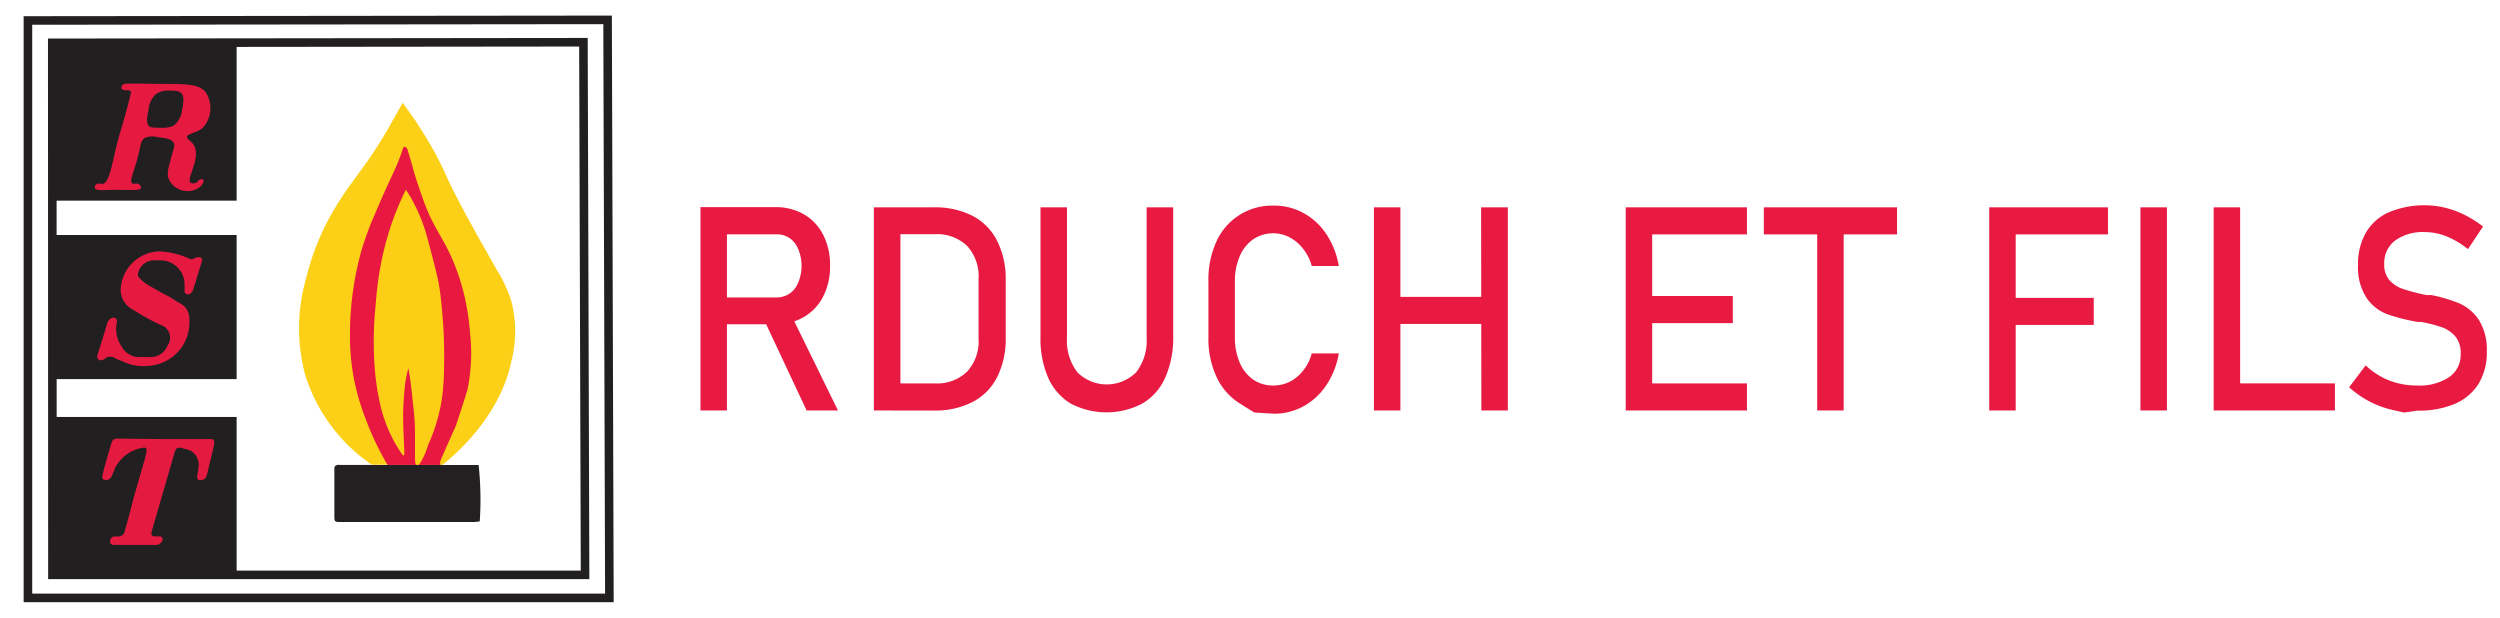
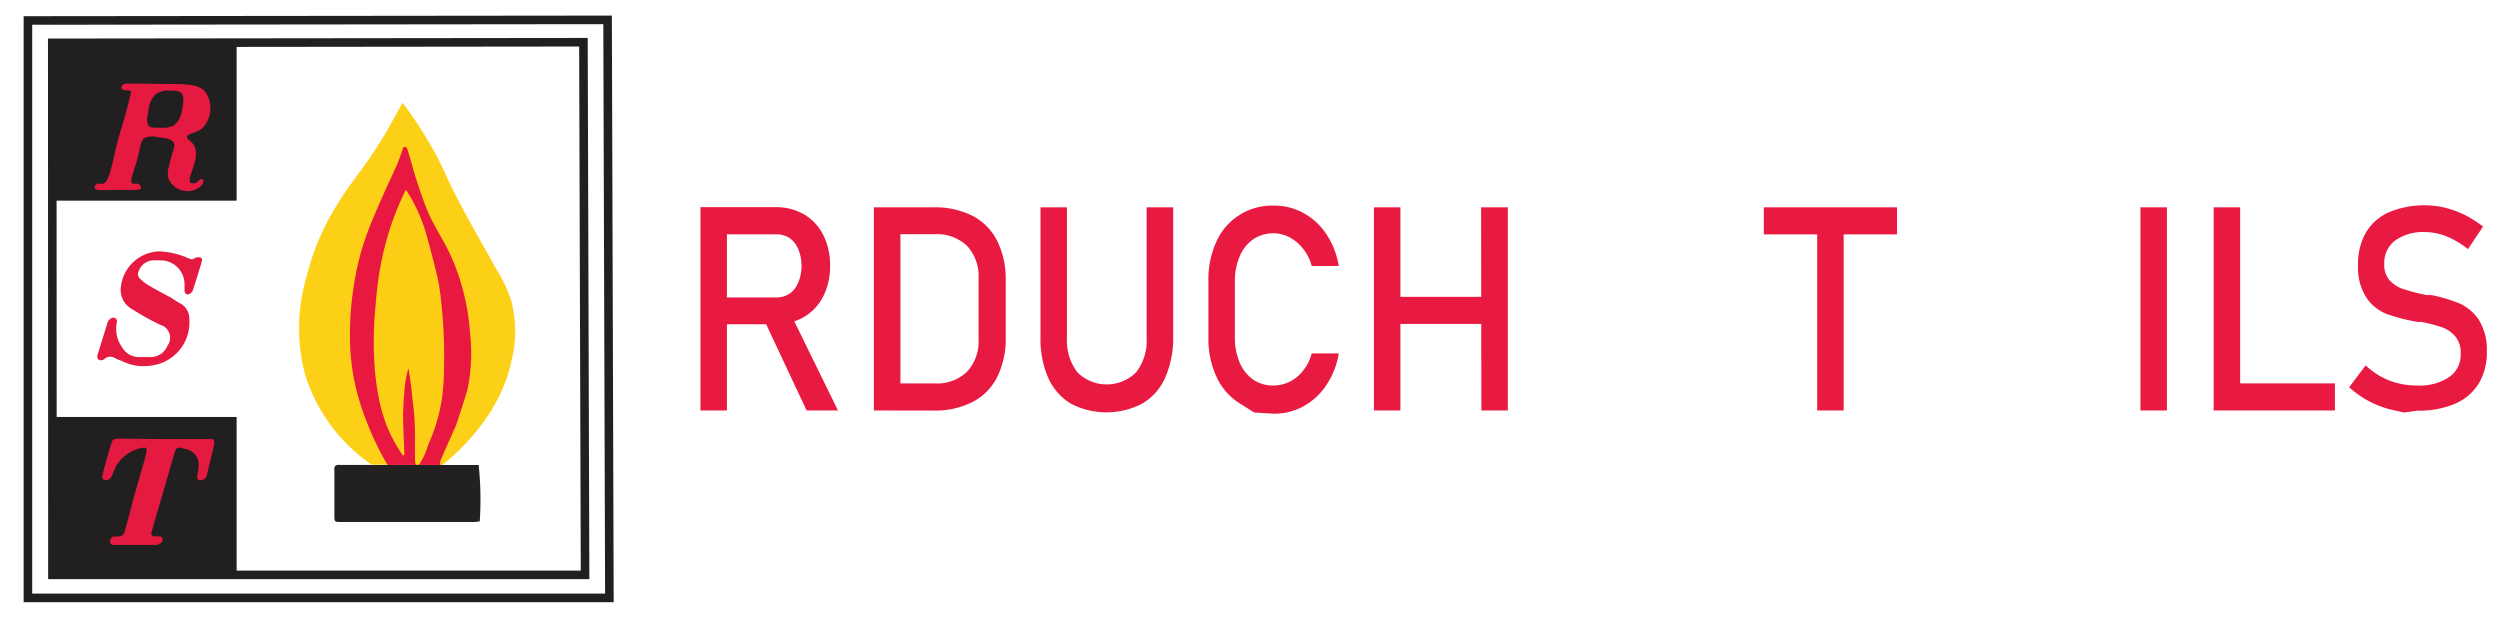
<svg xmlns="http://www.w3.org/2000/svg" id="Calque_1" data-name="Calque 1" viewBox="0 0 291.81 72.11">
  <defs>
    <style>.cls-1{fill:#221f20;}.cls-2{fill:#e61a41;}.cls-3{fill:#e41a41;}.cls-4{fill:none;stroke:#221f20;stroke-miterlimit:10;}.cls-5{fill:#e61941;}.cls-6{fill:#232021;}.cls-7{fill:#fcd016;}.cls-8{fill:#e81841;}.cls-9{fill:#fccf16;}.cls-10{fill:#e91a42;}</style>
  </defs>
  <title>logo-mobile</title>
  <rect class="cls-1" x="6.38" y="48.67" width="21.24" height="18.18" />
-   <rect class="cls-1" x="6.38" y="27.43" width="21.24" height="16.82" />
  <path class="cls-2" d="M16.89,42.73a5.23,5.23,0,0,1-2.52-.53c-.31-.13-.63-.23-.92-.38a1,1,0,0,0-1.29.11.7.7,0,0,1-.36.12.41.41,0,0,1-.45-.43,2.34,2.34,0,0,1,.09-.38c.36-1.15.72-2.29,1.06-3.43a.91.91,0,0,1,.53-.68.42.42,0,0,1,.61.48,3.69,3.69,0,0,0,.56,2.85,2.33,2.33,0,0,0,2,1.22c.43,0,.86,0,1.3,0a2.11,2.11,0,0,0,2.05-1.33,1.56,1.56,0,0,0-.83-2.43,28.2,28.2,0,0,1-3.14-1.74,2.8,2.8,0,0,1-1.12-1,2.65,2.65,0,0,1-.33-1.84,4.65,4.65,0,0,1,4.43-4,9.18,9.18,0,0,1,3.37.78c.29.11.53.25.81,0a.78.78,0,0,1,.47-.09c.29,0,.44.17.36.44-.34,1.15-.69,2.29-1.06,3.43a.87.87,0,0,1-.3.36.4.4,0,0,1-.67-.27c0-.23,0-.47,0-.7a2.8,2.8,0,0,0-2.89-2.9c-.3,0-.6,0-.9,0a1.92,1.92,0,0,0-1.59,1.35.64.64,0,0,0,.14.74,5,5,0,0,0,.92.75c.86.51,1.75,1,2.62,1.45.4.23.77.53,1.19.73a2,2,0,0,1,1.07,1.88,5.08,5.08,0,0,1-3.76,5.25A6.67,6.67,0,0,1,16.89,42.73Z" />
  <path class="cls-3" d="M19.1,51.25h5.51c.34,0,.45.19.39.54s-.14.72-.23,1.07c-.2.84-.4,1.68-.61,2.52a.75.75,0,0,1-.74.67.36.36,0,0,1-.41-.43,11.09,11.09,0,0,0,.18-1.27,1.85,1.85,0,0,0-1.52-1.94c-.16,0-.32-.1-.48-.13-.48-.07-.65,0-.8.51-.34,1.15-.66,2.3-1,3.45-.43,1.47-.85,2.94-1.28,4.4-.14.51-.3,1-.43,1.53a.34.34,0,0,0,.3.44c.23,0,.47,0,.7,0a.35.35,0,0,1,.26.52.81.81,0,0,1-.81.48h-4.8c-.25,0-.47-.1-.49-.39a.62.62,0,0,1,.42-.6c.2,0,.4,0,.6,0a.76.76,0,0,0,.7-.61c.35-1.25.69-2.5,1-3.75.42-1.49.86-3,1.29-4.48.1-.35.18-.71.25-1.07s-.09-.52-.44-.44a4.4,4.4,0,0,0-3.2,2.31c-.14.3-.24.62-.39.92a.78.78,0,0,1-.66.54c-.32,0-.53-.15-.47-.45s.15-.65.24-1c.26-.93.52-1.85.8-2.78.15-.52.27-.6.86-.61Z" />
  <rect class="cls-1" x="6.38" y="5.24" width="21.24" height="18.18" />
  <path class="cls-4" d="M3.26,2.39l67.66-.07.21,67.47-67.87,0Z" />
  <path class="cls-4" d="M6.1,5l62-.07.19,62.17-62.17,0Q6.11,36.07,6.1,5Z" />
  <path class="cls-5" d="M23.7,14.89A3.41,3.41,0,0,0,24,10.76c-1-1.21-3-.88-7.49-1H14.9a1,1,0,0,0-.56.12.52.52,0,0,0-.17.41c0,.08.17.19.28.22.27.08.59-.09.86.21L15,12c-.68,2.57-.86,3-1.21,4.29-.71,2.7-1,5.12-1.83,5.17-.19,0-.56-.11-.77.11a.4.4,0,0,0-.12.39c.12.32.94.23,2.23.2,2,0,3.07.12,3.16-.22,0-.13-.08-.31-.18-.39-.28-.25-.65,0-.85-.15-.36-.24.21-1.34.66-3.07.36-1.41.31-1.92.81-2.23a2.27,2.27,0,0,1,1.5-.09c.93.11,1.6.19,1.86.64s-.09.74-.53,2.75a2.49,2.49,0,0,0-.09,1.34A2.23,2.23,0,0,0,20.71,22a2.41,2.41,0,0,0,2.68-.22c.18-.19.45-.57.34-.75s-.24-.12-.38-.08-.24.26-.45.38a.73.73,0,0,1-.66,0c-.58-.41,1.29-2.91.38-4.4-.33-.54-.85-.66-.79-1S23,15.52,23.7,14.89Zm-2.46-2a2.67,2.67,0,0,1-1,1.8,3.22,3.22,0,0,1-1.48.22c-.75,0-1.13,0-1.34-.16-.4-.36-.24-1.11-.09-1.84A2.82,2.82,0,0,1,18.18,11a2.52,2.52,0,0,1,1.71-.42c.55,0,1,0,1.31.33S21.42,12.15,21.24,12.86Z" />
  <path class="cls-6" d="M55,54.28h.87A38.53,38.53,0,0,1,56,60.85a4.62,4.62,0,0,1-.65.08H39.8c-.72,0-.77,0-.77-.72,0-1.77,0-3.53,0-5.3,0-.1-.05-.37.11-.53a.64.64,0,0,1,.53-.11Z" />
  <path class="cls-7" d="M43.39,54.24a19.84,19.84,0,0,1-7.78-10.52,21.18,21.18,0,0,1,.14-11.31,29.24,29.24,0,0,1,3.71-8.71c1.75-2.84,3.26-4.25,5.8-8.6C46,13.79,46.6,12.7,47,12a49.1,49.1,0,0,1,3.26,4.94c1.61,2.76,1.51,3.19,3.42,6.79,1.47,2.78,1.94,3.56,4.28,7.73A15.6,15.6,0,0,1,59.7,35.2a14,14,0,0,1,0,6.92C58.38,48.65,53,53.2,51.63,54.27Z" />
  <path class="cls-8" d="M53.22,49.67c-.61,1.38-1.23,2.75-1.82,4.13a1.22,1.22,0,0,0,0,.47H45.24A32.43,32.43,0,0,1,42.72,49a26.66,26.66,0,0,1-1.47-5.13,27.22,27.22,0,0,1-.4-5.07A36,36,0,0,1,41.2,34a35.51,35.51,0,0,1,1-4.79,36.25,36.25,0,0,1,1.49-4.06c1.24-2.94,2.08-4.64,2.6-5.82.27-.61.48-1.24.7-1.86.05-.17.08-.36.29-.32a.46.46,0,0,1,.27.26c.24.79.49,1.58.69,2.38.07.26.4,1.38,1.18,3.58,1.19,3.34,2.37,4.35,3.63,7.48a26.75,26.75,0,0,1,1.81,8,20.75,20.75,0,0,1-.3,6.64C54.52,45.63,54.17,46.83,53.22,49.67Z" />
  <path class="cls-9" d="M47.67,43a12.31,12.31,0,0,0-.34,1.51c-.06.35-.09.73-.16,1.5-.1,1.25-.1,1.86-.11,2.09a5.45,5.45,0,0,0,0,.7c0,1.4.1,2.8.14,4.19,0,.06-.07.11-.13.22a16.17,16.17,0,0,1-2-3.71,18.56,18.56,0,0,1-.87-3.14,29.76,29.76,0,0,1-.48-3.67,41.1,41.1,0,0,1,.1-6.79c.1-1.21.19-2.39.45-4a35.7,35.7,0,0,1,1.22-5.12,32.68,32.68,0,0,1,1.89-4.64A19.26,19.26,0,0,1,49.66,27c.13.42.26.92.53,1.91.39,1.5.71,2.69,1,4.07.22,1.23.3,2.11.41,3.29a55.34,55.34,0,0,1,.23,6.55,28.89,28.89,0,0,1-.19,3.29,20.44,20.44,0,0,1-1.66,5.8,8.74,8.74,0,0,1-.85,2,1.39,1.39,0,0,1-.23.31.26.26,0,0,1-.41-.11,4,4,0,0,1-.05-.6c0-1,0-2.07,0-3.1a26.45,26.45,0,0,0-.2-3C48.11,46.27,48,44.78,47.67,43Z" />
  <path class="cls-10" d="M81.76,24.18h3.09V47.91H81.76ZM83.1,34.72h7.52a2.75,2.75,0,0,0,1.56-.46,2.84,2.84,0,0,0,1-1.3,5.09,5.09,0,0,0,0-3.86,2.94,2.94,0,0,0-1-1.3,2.76,2.76,0,0,0-1.57-.45H83.1V24.18h7.4a6.51,6.51,0,0,1,3.36.85,5.8,5.8,0,0,1,2.24,2.41A7.75,7.75,0,0,1,96.89,31a7.7,7.7,0,0,1-.8,3.6A5.8,5.8,0,0,1,93.84,37a6.43,6.43,0,0,1-3.34.85H83.1Zm6,2.43,3.07-.75,5.64,11.51H94.15Z" />
  <path class="cls-10" d="M102,24.2h3.1V47.91H102Zm2.1,20.55h5a5,5,0,0,0,3.78-1.37,5.19,5.19,0,0,0,1.34-3.84v-7a5.22,5.22,0,0,0-1.34-3.84,5.08,5.08,0,0,0-3.78-1.36h-5V24.2H109a9.59,9.59,0,0,1,4.53,1,6.65,6.65,0,0,1,2.86,2.91,9.85,9.85,0,0,1,1,4.59v6.72a9.86,9.86,0,0,1-1,4.6,6.59,6.59,0,0,1-2.87,2.9,9.54,9.54,0,0,1-4.54,1h-4.87Z" />
  <path class="cls-10" d="M125,47.12a6.68,6.68,0,0,1-2.64-3,11.31,11.31,0,0,1-.91-4.77V24.2h3.09V39.45a6.06,6.06,0,0,0,1.21,4,4.86,4.86,0,0,0,6.87,0,6,6,0,0,0,1.22-4V24.2h3.1V39.33A11.47,11.47,0,0,1,136,44.1a6.61,6.61,0,0,1-2.66,3,9,9,0,0,1-8.37,0Z" />
  <path class="cls-10" d="M146.4,48.15l-1.74-1.09A7.23,7.23,0,0,1,142,44a10.6,10.6,0,0,1-.95-4.64V32.81a10.67,10.67,0,0,1,.95-4.65A7.11,7.11,0,0,1,148.68,24a7,7,0,0,1,3.49.88,7.46,7.46,0,0,1,2.66,2.47,9.62,9.62,0,0,1,1.44,3.7h-3.16a5.37,5.37,0,0,0-1-2,4.86,4.86,0,0,0-1.59-1.35,4.18,4.18,0,0,0-4.24.23,4.59,4.59,0,0,0-1.58,2,7.24,7.24,0,0,0-.56,2.94v6.51a7.29,7.29,0,0,0,.56,2.93,4.59,4.59,0,0,0,1.58,2,4.1,4.1,0,0,0,2.36.69,4.3,4.3,0,0,0,1.89-.44,4.57,4.57,0,0,0,1.58-1.31,5.25,5.25,0,0,0,1-2h3.16a9.47,9.47,0,0,1-1.45,3.7,7.58,7.58,0,0,1-2.67,2.47,7.09,7.09,0,0,1-3.47.87Z" />
  <path class="cls-10" d="M160.37,24.2h3.09V47.91h-3.09Zm1.92,10.45h12.23v3.16H162.29ZM172.88,24.2H176V47.91h-3.09Z" />
-   <path class="cls-10" d="M189.76,24.2h3.09V47.91h-3.09Zm1.5,0h12.65v3.16H191.26Zm0,10.35h11v3.17h-11Zm0,10.2h12.65v3.16H191.26Z" />
  <path class="cls-10" d="M205.88,24.2h15.55v3.16H205.88Zm6.23,1.94h3.09V47.91h-3.09Z" />
-   <path class="cls-10" d="M232.19,24.2h3.09V47.91h-3.09Zm1.51,0h12.35v3.16H233.7Zm0,10.57h10.69v3.16H233.7Z" />
  <path class="cls-10" d="M252.93,47.91h-3.09V24.2h3.09Z" />
  <path class="cls-10" d="M258.39,24.2h3.09V47.91h-3.09Zm1.54,20.55h12.61v3.16H259.93Z" />
  <path class="cls-10" d="M280.6,48.15l-1.43-.32a11.2,11.2,0,0,1-2.65-1,11.44,11.44,0,0,1-2.32-1.63l1.93-2.55a8.65,8.65,0,0,0,2.77,1.77,9.07,9.07,0,0,0,3.29.58,6.21,6.21,0,0,0,3.71-1,3.14,3.14,0,0,0,1.32-2.7v0a3,3,0,0,0-.6-2,3.65,3.65,0,0,0-1.54-1.08,16,16,0,0,0-2.45-.64l-.1,0h-.1l-.22,0a22.08,22.08,0,0,1-3.6-.92,5.09,5.09,0,0,1-2.37-1.88,6.51,6.51,0,0,1-1-3.87v0a7.3,7.3,0,0,1,.92-3.76,5.84,5.84,0,0,1,2.67-2.37,10.72,10.72,0,0,1,6.55-.54,11.36,11.36,0,0,1,2.26.82,13.73,13.73,0,0,1,2.19,1.38l-1.76,2.64a10,10,0,0,0-2.5-1.49,6.8,6.8,0,0,0-2.51-.5,5.57,5.57,0,0,0-3.51,1,3.27,3.27,0,0,0-1.25,2.74v0a2.72,2.72,0,0,0,.65,1.92,3.74,3.74,0,0,0,1.6,1,23.27,23.27,0,0,0,2.68.69l.11,0,.11,0,.17,0,.17,0a17.45,17.45,0,0,1,3.34,1,5.28,5.28,0,0,1,2.24,1.95,6.55,6.55,0,0,1,.9,3.68v0a7,7,0,0,1-.95,3.71,6.06,6.06,0,0,1-2.77,2.35,10.66,10.66,0,0,1-4.37.8Z" />
</svg>